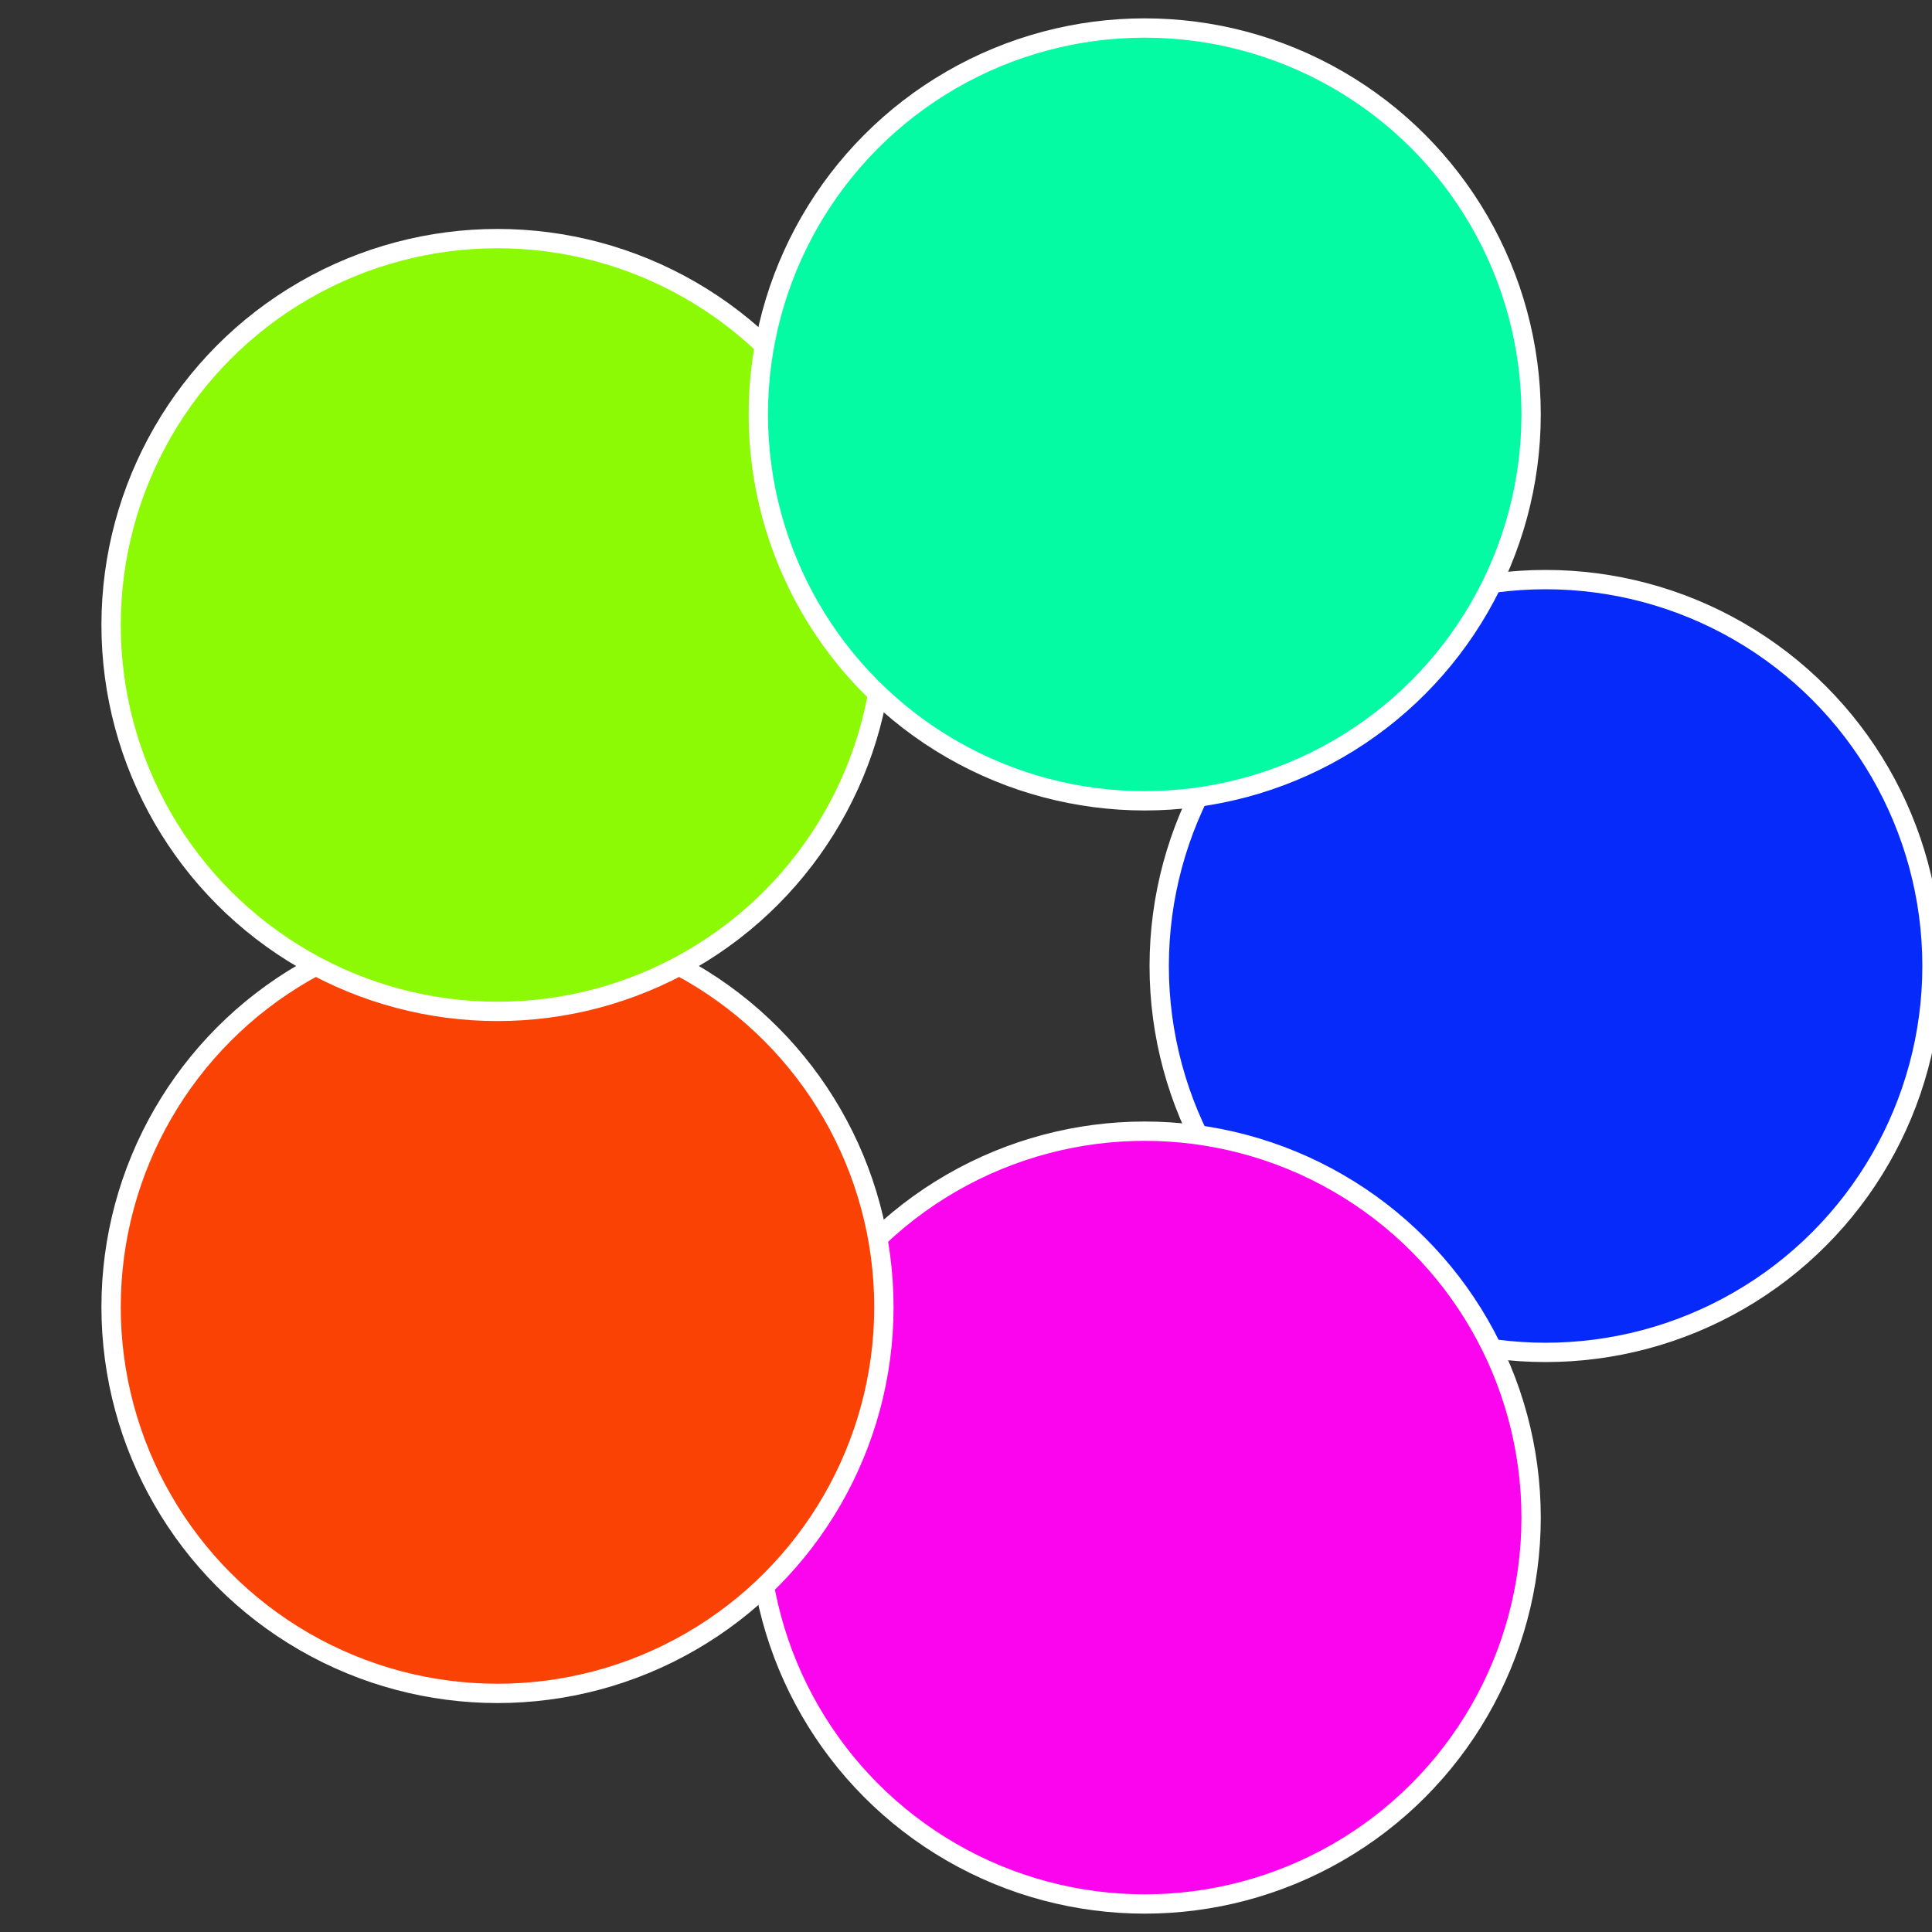
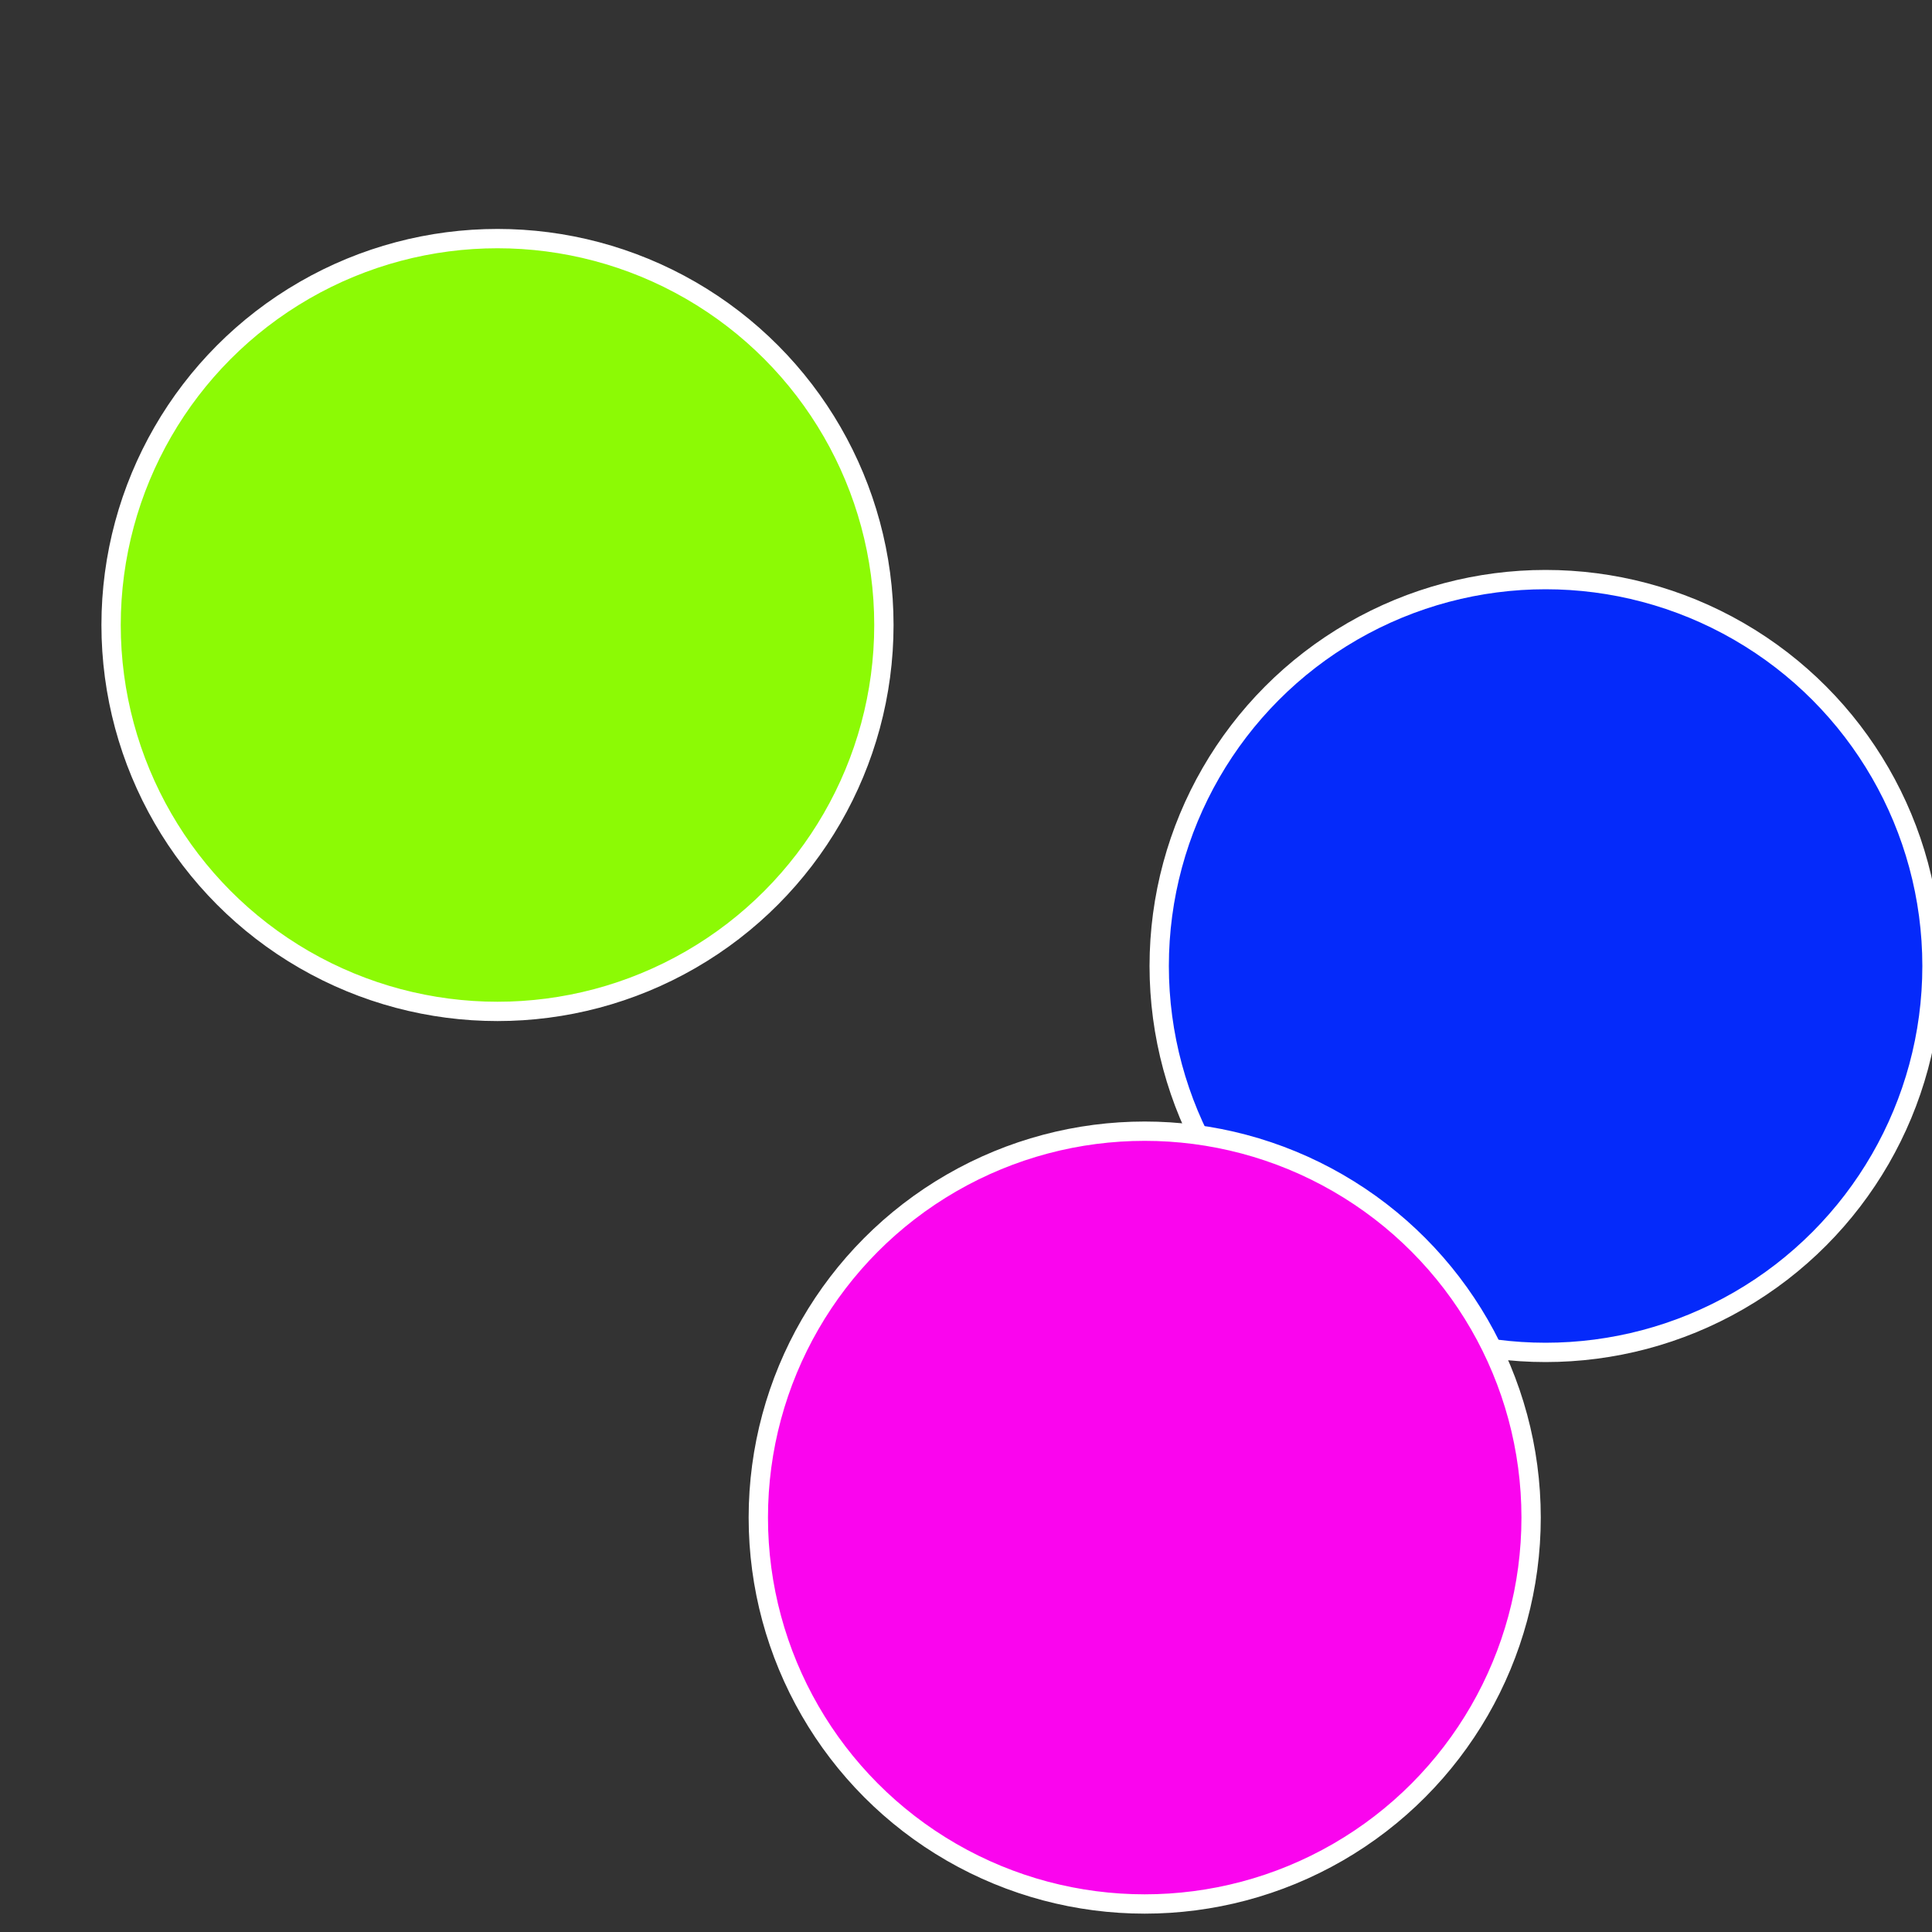
<svg xmlns="http://www.w3.org/2000/svg" width="500" height="500" viewBox="-1 -1 2 2">
  <rect x="-1" y="-1" width="2" height="2" fill="#333333" stroke="none" />
  <circle cx="0.6" cy="0" r="0.4" fill="#052afa" stroke="#fff" stroke-width="1%" />
  <circle cx="0.185" cy="0.571" r="0.4" fill="#fa05ee" stroke="#fff" stroke-width="1%" />
-   <circle cx="-0.485" cy="0.353" r="0.4" fill="#fa4205" stroke="#fff" stroke-width="1%" />
  <circle cx="-0.485" cy="-0.353" r="0.4" fill="#8cfa05" stroke="#fff" stroke-width="1%" />
-   <circle cx="0.185" cy="-0.571" r="0.4" fill="#05faa4" stroke="#fff" stroke-width="1%" />
</svg>